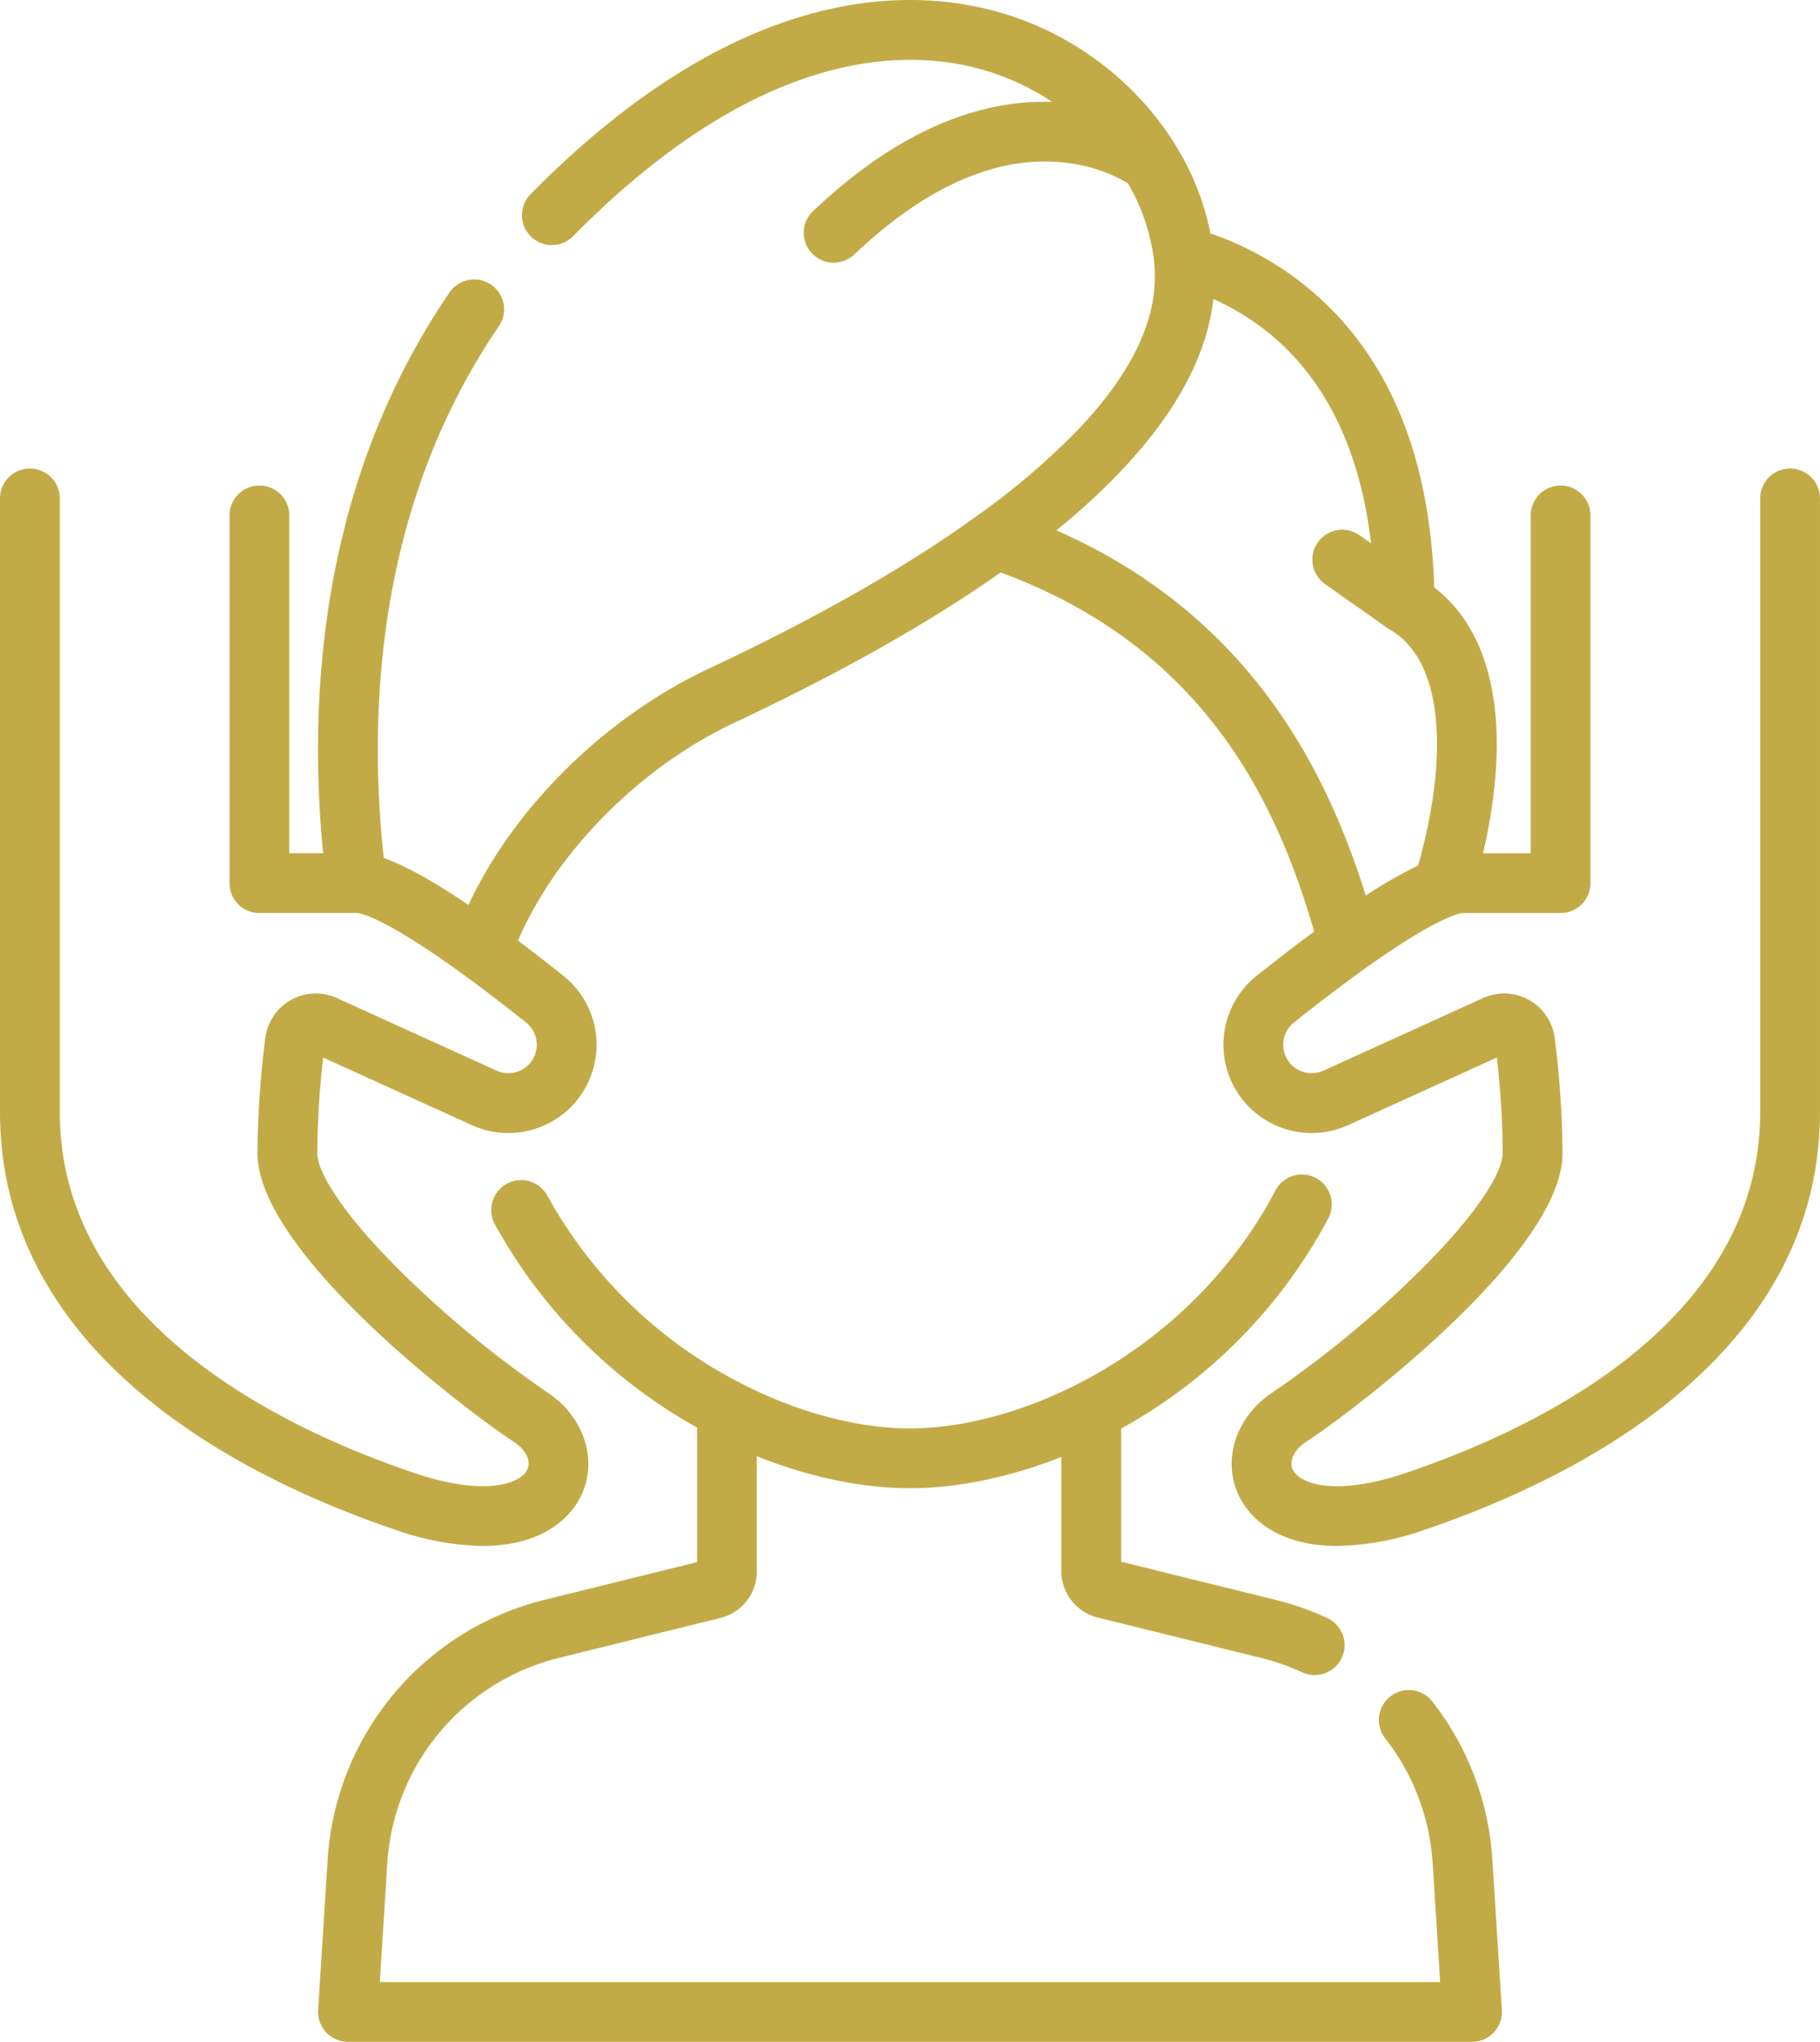
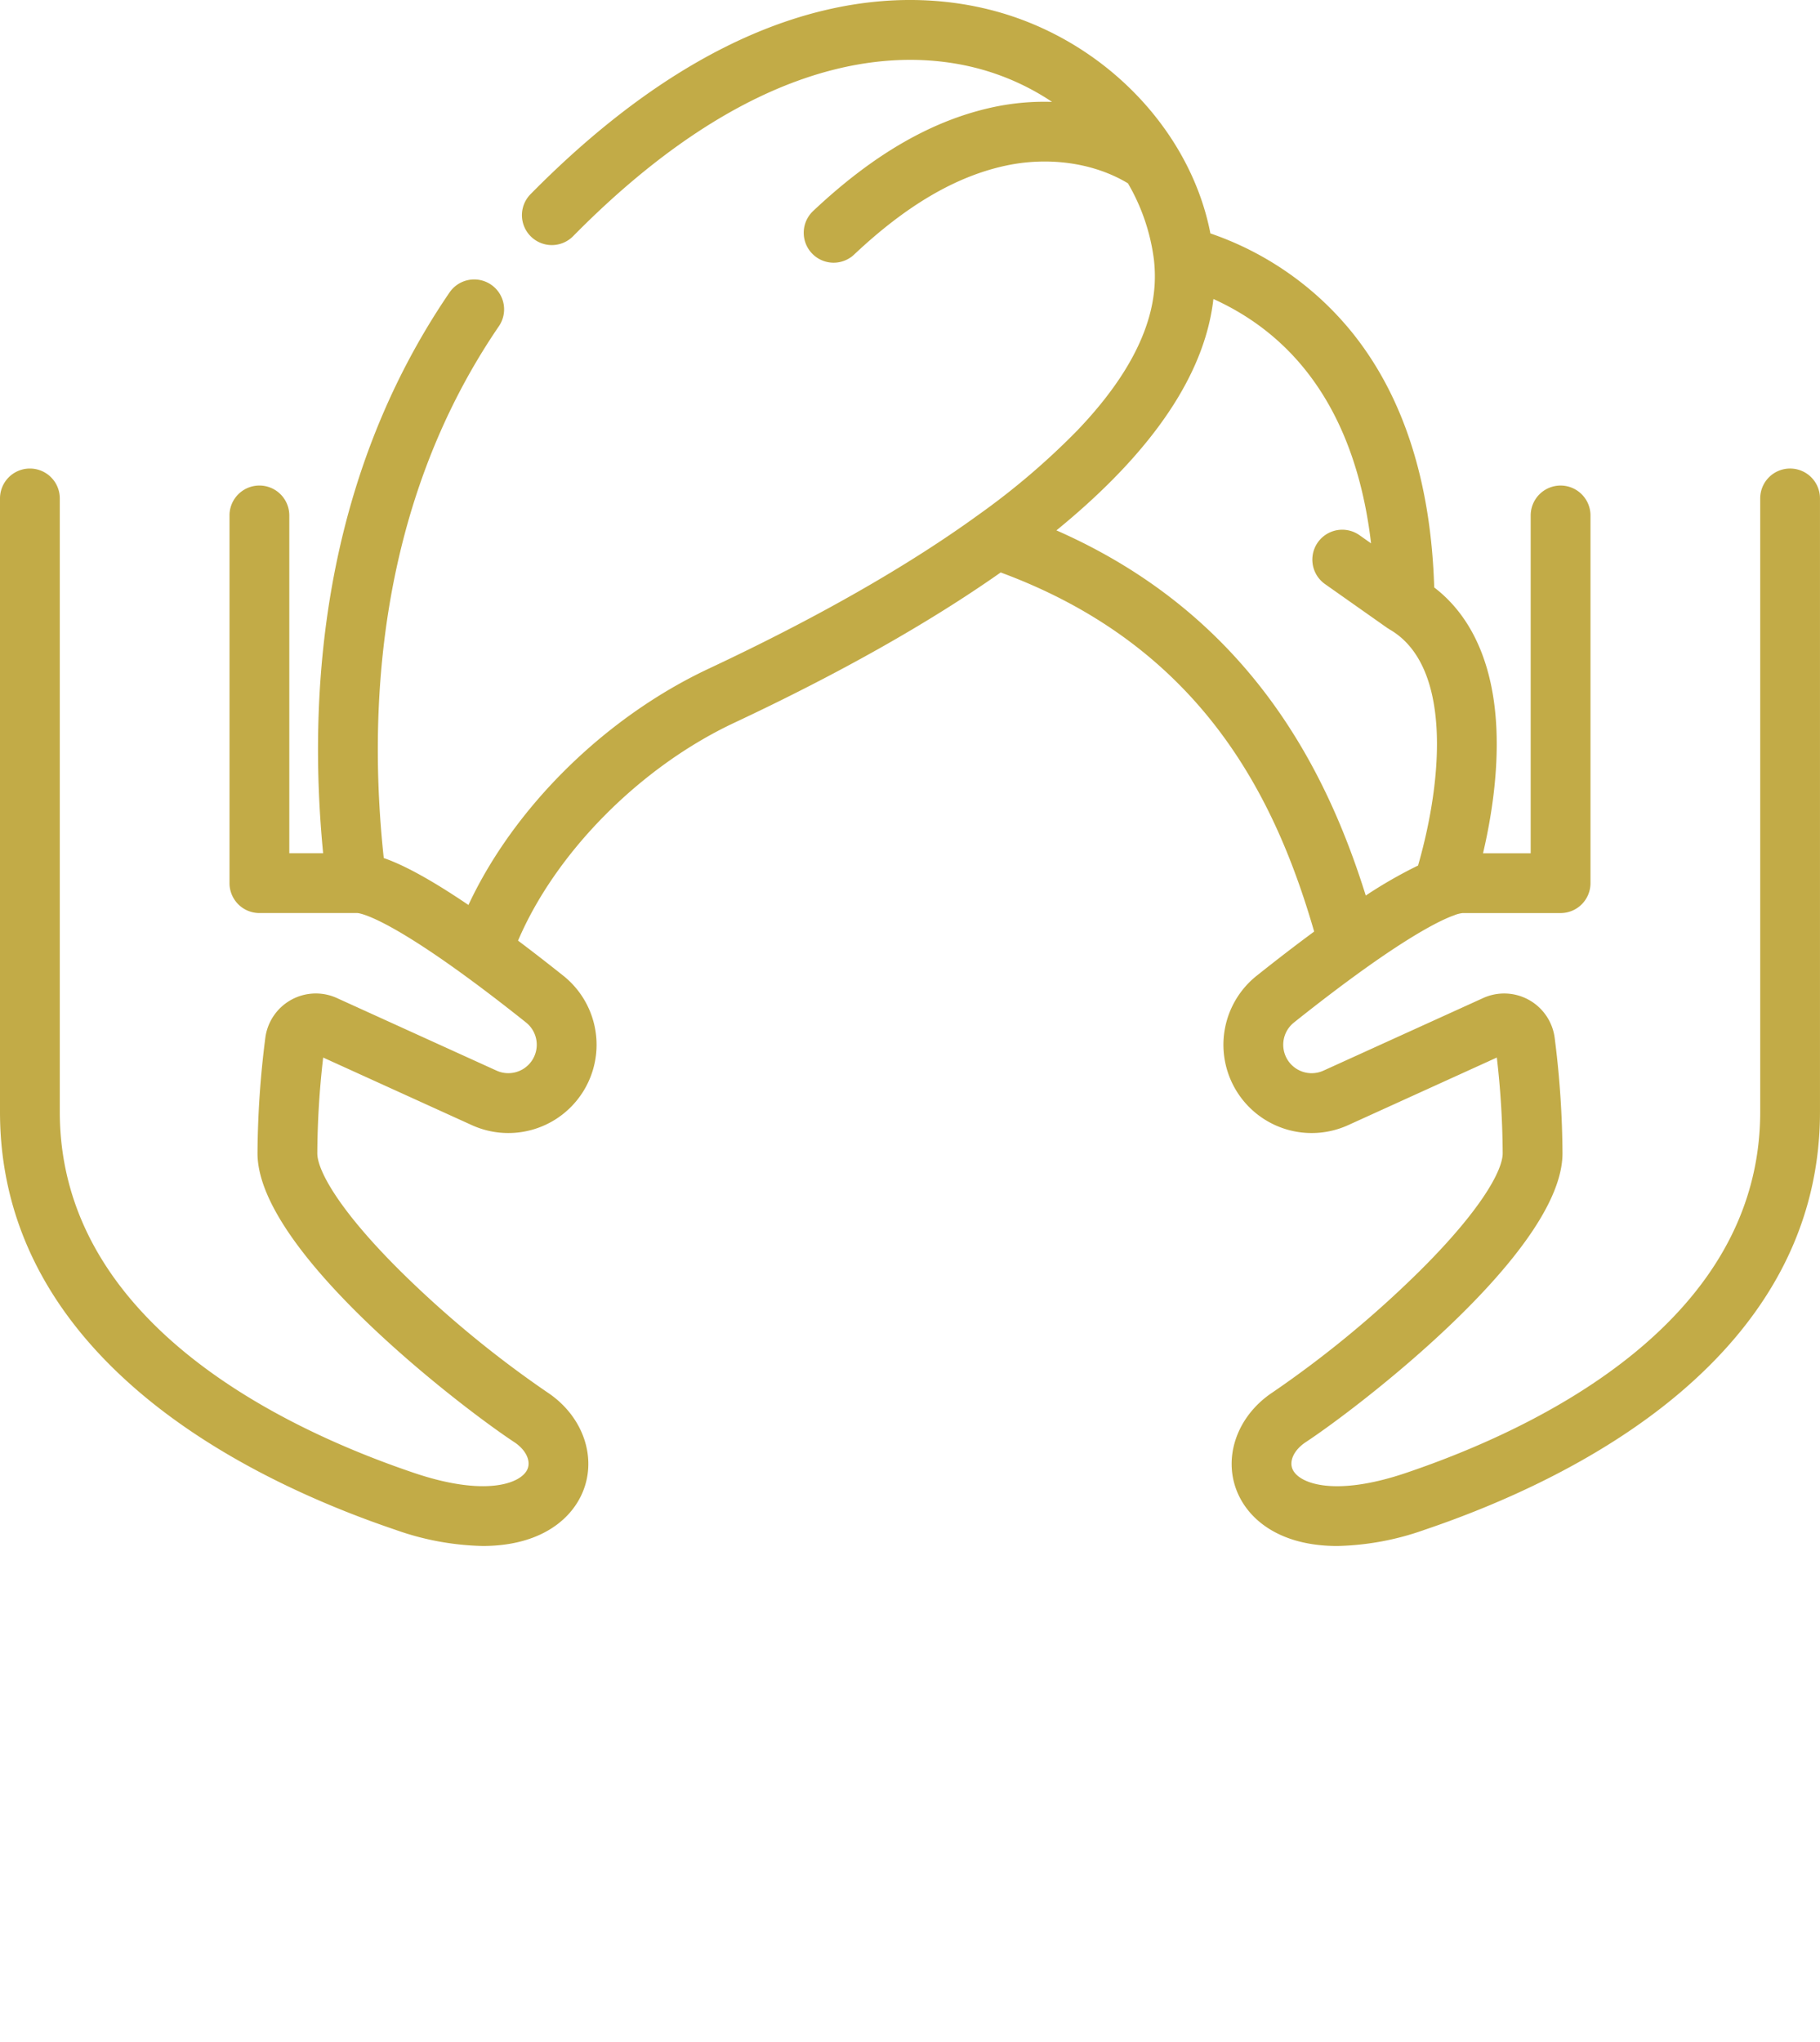
<svg xmlns="http://www.w3.org/2000/svg" width="456.526" height="512.001" viewBox="0 0 456.526 512.001">
  <g id="massage" transform="translate(-27.738 0)">
    <g id="Group_97" data-name="Group 97">
      <g id="Group_96" data-name="Group 96">
-         <path id="Path_178" data-name="Path 178" d="M404.464,504.028l-2.383-37.723a71.461,71.461,0,0,0-15.055-39.636A7.5,7.5,0,0,0,375.2,435.9a56.521,56.521,0,0,1,11.906,31.347L388.988,497H123.013l1.877-29.746a56.736,56.736,0,0,1,43.036-51.527l40.505-10.011a12.008,12.008,0,0,0,9.148-11.671v-28.9c12.991,5.212,26.306,8.031,38.422,8.031,11.953,0,25.108-2.754,37.962-7.848v28.6a12.011,12.011,0,0,0,9.142,11.682l40.981,10.122a56.633,56.633,0,0,1,10.2,3.575,7.5,7.5,0,1,0,6.289-13.617,71.536,71.536,0,0,0-12.9-4.522l-38.71-9.562V358.22a129.927,129.927,0,0,0,51.958-52.7,7.5,7.5,0,1,0-13.291-6.953c-10.676,20.409-28.282,37.626-49.574,48.478-14.076,7.178-29.011,11.131-42.055,11.131-13.2,0-28.29-4.032-42.491-11.358a115.228,115.228,0,0,1-48.454-46.968,7.5,7.5,0,0,0-13.2,7.129,130.107,130.107,0,0,0,50.721,50.986v33.748l-38.248,9.452a71.739,71.739,0,0,0-54.411,65.143l-2.38,37.722A7.5,7.5,0,0,0,115.027,512H396.979a7.5,7.5,0,0,0,7.485-7.973Z" fill="#c2ab47" />
-       </g>
+         </g>
    </g>
    <g id="Group_99" data-name="Group 99">
      <g id="Group_98" data-name="Group 98">
        <path id="Path_179" data-name="Path 179" d="M476.765,117.484a7.5,7.5,0,0,0-7.5,7.5V278.811c0,52.609-55.661,79.3-88.841,90.526-17.64,5.971-26.648,2.8-28.4-.788-1.042-2.135.3-4.986,3.257-6.933,12.776-8.4,64.39-47.692,64.39-72.422a236.626,236.626,0,0,0-1.957-28.913,12.772,12.772,0,0,0-17.959-10.011l-40.048,18.2a7.132,7.132,0,0,1-7.394-12.072c7.144-5.692,13.133-10.193,18.157-13.77.058-.043.12-.082.176-.126,11.9-8.456,18.291-11.638,21.413-12.83.148-.051.3-.1.439-.162a8.079,8.079,0,0,1,2.135-.556h24.56a7.5,7.5,0,0,0,7.5-7.5v-92.2a7.5,7.5,0,1,0-15,0v84.7H399.742c2.057-8.8,3.863-20.076,3.344-31.34-.734-15.947-6.1-28.05-15.594-35.312-.809-26.493-7.739-48-20.626-63.972a78.33,78.33,0,0,0-35.515-24.8c-4.654-24.05-23.764-45.442-48.925-54.18C260.745-3.176,216.11-7.42,160.754,48.758a7.5,7.5,0,0,0,10.684,10.527c49.567-50.3,87.729-47.129,106.064-40.763a61.878,61.878,0,0,1,14.131,7.025,61.192,61.192,0,0,0-14.494,1.268c-15.373,3.234-30.235,11.771-45.438,26.1a7.5,7.5,0,0,0,10.288,10.916c13.137-12.382,25.645-19.689,38.236-22.338,10.821-2.272,22.055-.591,30.447,4.477a50.539,50.539,0,0,1,6.506,19.09,36.9,36.9,0,0,1,.186,6.33,37.992,37.992,0,0,1-1.5,8.459q-3.945,13.482-17.815,28.006a182.813,182.813,0,0,1-24.861,21.221l-.007.006c-17.749,12.87-40.51,25.85-67.653,38.581-26.159,12.281-48.913,34.887-60.286,59.267-10.468-7.1-17.015-10.314-21.243-11.771-4-37.083-1.666-88.587,28.829-133.283a7.5,7.5,0,1,0-12.39-8.453c-32.27,47.3-35.49,101.1-31.644,140.527h-8.488v-84.7a7.5,7.5,0,0,0-15,0v92.2a7.5,7.5,0,0,0,7.5,7.5H117.36c.274.007,5.9.371,26.737,15.522.079.06.159.118.24.175,4.414,3.216,9.49,7.076,15.352,11.747a7.132,7.132,0,0,1-7.394,12.071l-40.048-18.2a12.773,12.773,0,0,0-17.96,10.011,236.628,236.628,0,0,0-1.957,28.913c0,24.73,51.613,64.022,64.39,72.422,2.96,1.946,4.3,4.8,3.257,6.933-1.751,3.587-10.759,6.757-28.4.788-33.179-11.227-88.84-37.917-88.84-90.526V124.986a7.5,7.5,0,0,0-15,0V278.812c0,26.975,11.861,50.7,35.256,70.522,20.52,17.386,46.008,28.2,63.776,34.214a69.441,69.441,0,0,0,22.047,4.112c13.308,0,21.293-5.669,24.641-12.53,4.379-8.975.807-19.929-8.5-26.046A266.859,266.859,0,0,1,128.442,319c-15.565-15.381-21.111-25.48-21.111-29.8a216.294,216.294,0,0,1,1.473-24.012l37.286,16.943a22.133,22.133,0,0,0,22.948-37.461c-4.111-3.276-7.872-6.182-11.352-8.8,9.373-22.013,30.527-43.5,54.218-54.622,26.388-12.376,48.85-25.048,66.843-37.7,50.825,18.747,69.071,57.051,78.633,90.046-4.293,3.161-9.065,6.813-14.415,11.075a22.133,22.133,0,0,0,22.948,37.462L403.2,265.185A216.293,216.293,0,0,1,404.67,289.2c0,4.322-5.546,14.422-21.111,29.8a266.664,266.664,0,0,1-36.52,30.086c-9.3,6.117-12.875,17.071-8.5,26.046,3.349,6.862,11.331,12.531,24.641,12.531a69.459,69.459,0,0,0,22.047-4.112c17.769-6.013,43.257-16.829,63.777-34.214,23.395-19.819,35.256-43.547,35.256-70.522V124.987A7.5,7.5,0,0,0,476.765,117.484Zm-184.037,15.51c18.074-14.745,36.746-34.863,39.38-58.02,26.932,12.211,36.773,37.5,39.545,61.273l-2.908-2.048a7.5,7.5,0,0,0-8.639,12.264l15.642,11.019c.085.06.177.1.263.156.1.066.2.142.3.2,15.357,8.867,13.594,36.688,7.131,59.2a113.607,113.607,0,0,0-13.119,7.523C360.466,193.026,341.092,154.25,292.728,132.994Z" fill="#c2ab47" />
      </g>
    </g>
  </g>
</svg>